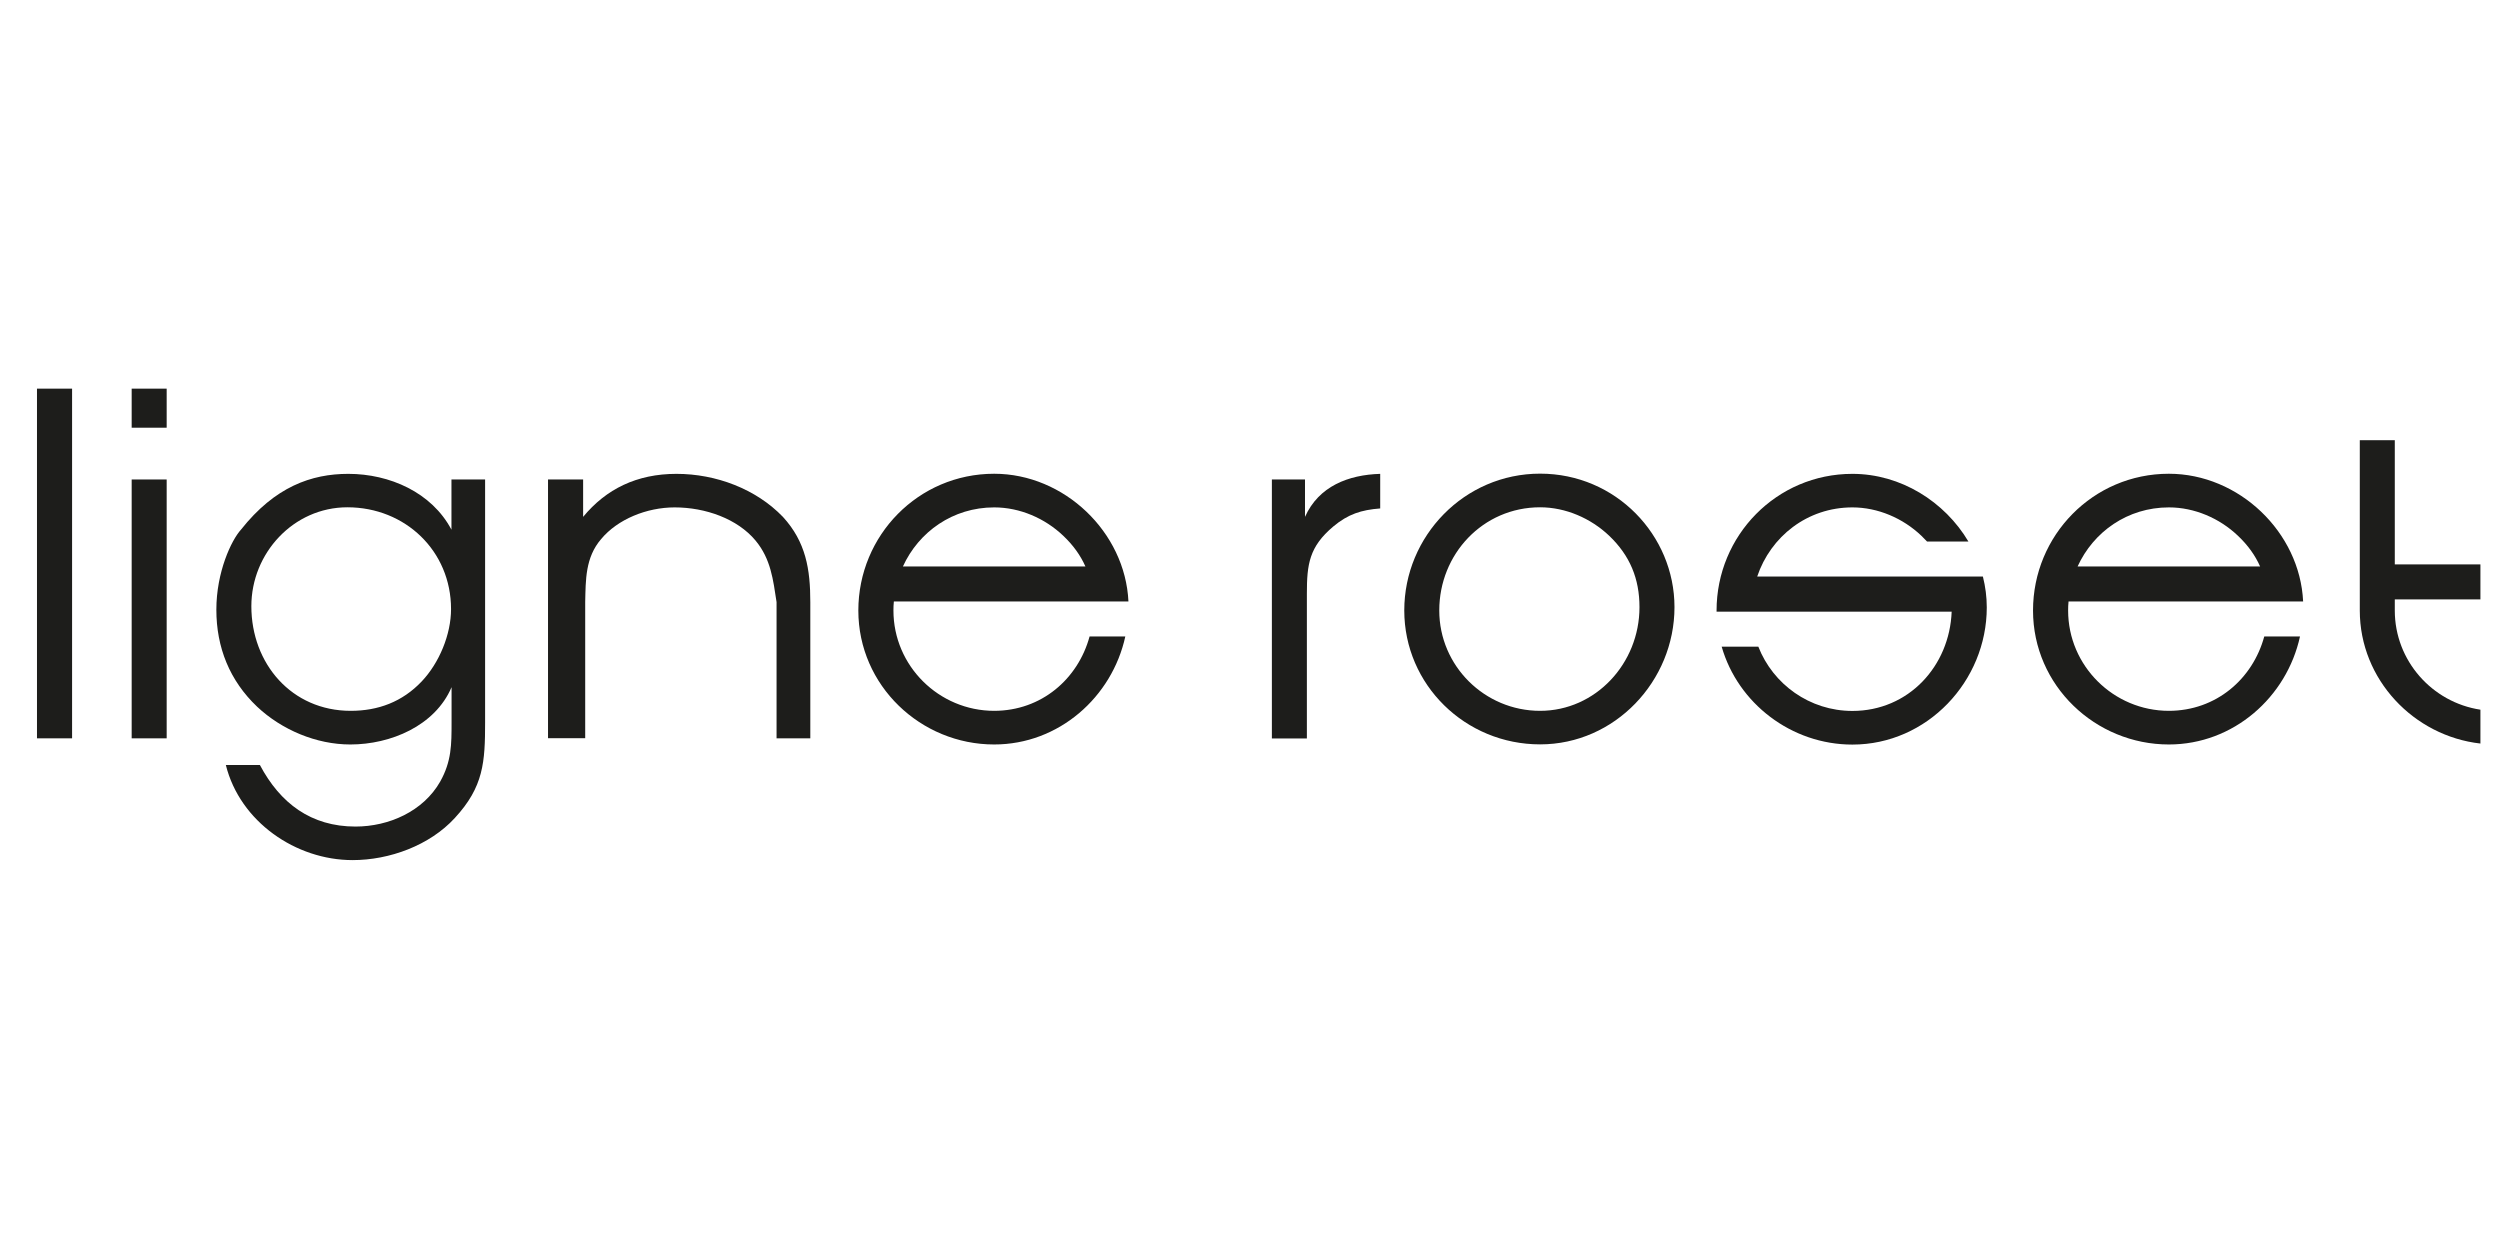
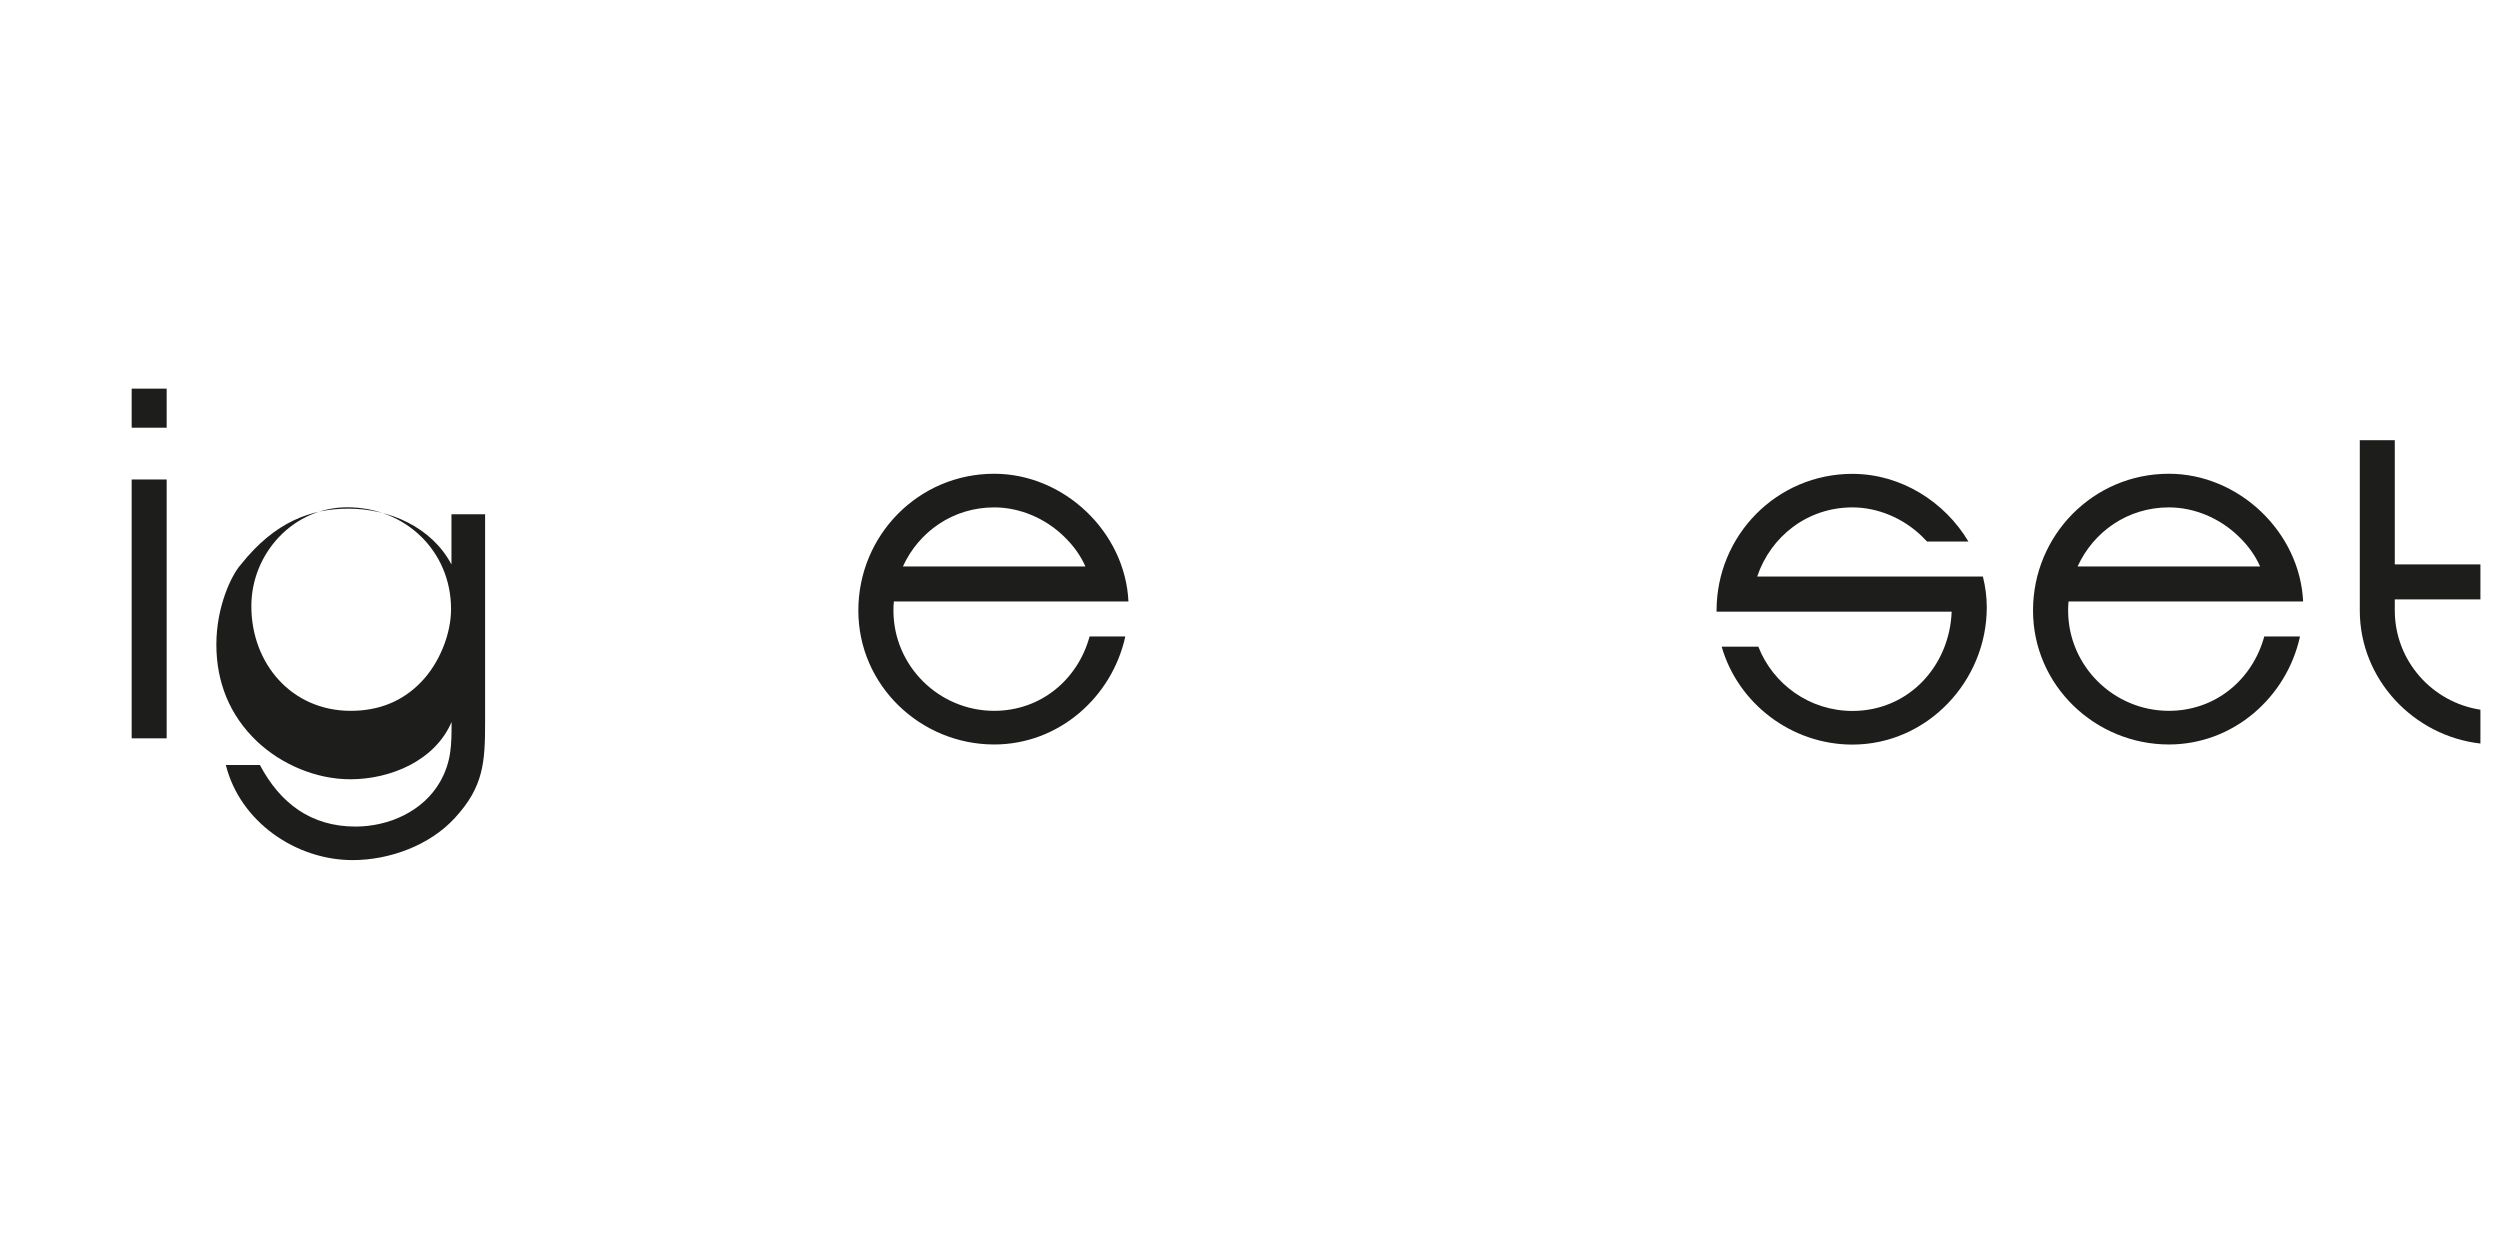
<svg xmlns="http://www.w3.org/2000/svg" id="Laag_1" data-name="Laag 1" viewBox="0 0 240 120">
  <defs>
    <style>
      .cls-1 {
        fill: #1d1d1b;
        fill-rule: evenodd;
        stroke-width: 0px;
      }
    </style>
  </defs>
-   <polygon class="cls-1" points="3.55 37.31 6.92 37.31 6.92 70.88 3.55 70.88 3.55 37.31 3.55 37.31" />
  <path class="cls-1" d="M12.64,46.03h3.36v24.85h-3.36v-24.85h0ZM12.64,37.31h3.36v3.75h-3.36v-3.75h0Z" />
-   <path class="cls-1" d="M46.57,69.31c0,3.86-.14,6.22-2.91,9.22-2.41,2.63-6.27,4.04-9.81,4.04-5.45,0-10.81-3.68-12.17-9.13h3.27c1.95,3.68,4.91,5.91,9.18,5.91,3.18,0,6.5-1.45,8.13-4.32,1.09-1.95,1.09-3.54,1.09-5.72v-3.34c-1.59,3.72-5.86,5.5-9.72,5.5-3.27,0-6.59-1.41-8.95-3.63-2.63-2.5-3.91-5.68-3.91-9.31s1.45-6.68,2.36-7.68c3.27-4.13,6.77-5.36,10.31-5.36,3.95,0,8,1.77,9.9,5.36v-4.82h3.23v23.28h0ZM24.13,58.2c0,5.5,3.86,10.04,9.54,10.04,2.63,0,4.95-.86,6.81-2.82,1.68-1.77,2.82-4.5,2.82-6.95,0-5.59-4.41-9.77-9.95-9.77-5.18,0-9.22,4.41-9.22,9.49h0Z" />
-   <path class="cls-1" d="M52.62,46.03h3.36v3.59c2.21-2.68,5.16-4.13,8.96-4.13s7.64,1.45,10.22,4.13c2.21,2.41,2.63,5.04,2.63,8.18v13.08h-3.24v-13.08c-.33-2.14-.54-4.13-2.02-5.91-1.74-2.09-4.81-3.18-7.76-3.18-2.69,0-5.48,1.14-7.06,3.04-1.53,1.77-1.48,3.95-1.53,6.04v13.08h-3.57v-24.85h0Z" />
-   <path class="cls-1" d="M122.1,46.03h3.18v3.59c1.32-2.95,4.18-4.04,7.22-4.13v3.32c-1.82.14-3.09.55-4.5,1.73-2.32,1.95-2.54,3.63-2.54,6.45v13.9h-3.36v-24.85h0Z" />
-   <path class="cls-1" d="M160.75,58.29c0,7.09-5.72,13.17-12.9,13.17s-13.04-5.72-13.04-12.86,5.77-13.13,13.04-13.13,12.9,5.91,12.9,12.81h0ZM138.17,58.61c0,5.32,4.36,9.63,9.68,9.63s9.54-4.54,9.54-9.95c0-2.73-.91-4.95-2.91-6.86-1.77-1.68-4.18-2.73-6.63-2.73-5.5,0-9.68,4.5-9.68,9.9h0Z" />
+   <path class="cls-1" d="M46.57,69.31c0,3.86-.14,6.22-2.91,9.22-2.41,2.63-6.27,4.04-9.81,4.04-5.45,0-10.81-3.68-12.17-9.13h3.27c1.95,3.68,4.91,5.91,9.18,5.91,3.18,0,6.5-1.45,8.13-4.32,1.09-1.95,1.09-3.54,1.09-5.72c-1.59,3.72-5.86,5.5-9.72,5.5-3.27,0-6.59-1.41-8.95-3.63-2.63-2.5-3.91-5.68-3.91-9.31s1.45-6.68,2.36-7.68c3.27-4.13,6.77-5.36,10.31-5.36,3.95,0,8,1.77,9.9,5.36v-4.82h3.23v23.28h0ZM24.13,58.2c0,5.5,3.86,10.04,9.54,10.04,2.63,0,4.95-.86,6.81-2.82,1.68-1.77,2.82-4.5,2.82-6.95,0-5.59-4.41-9.77-9.95-9.77-5.18,0-9.22,4.41-9.22,9.49h0Z" />
  <path class="cls-1" d="M190.36,55.35h-21.67c1.29-3.84,4.81-6.64,9.14-6.64,2.45,0,4.86,1.04,6.63,2.73.19.18.37.37.54.55h3.97c-2.28-3.84-6.5-6.5-11.14-6.5-7.27,0-13.04,5.91-13.04,13.13,0,.03,0,.07,0,.1h22.57c-.2,5.22-4.13,9.53-9.53,9.53-4.1,0-7.62-2.56-9.03-6.17h-3.52c1.56,5.44,6.69,9.4,12.55,9.4,7.18,0,12.9-6.09,12.9-13.17,0-1.01-.13-1.99-.37-2.95h0Z" />
  <path class="cls-1" d="M95.45,68.24c-5.32,0-9.68-4.32-9.68-9.63,0-.29.01-.58.04-.87h22.52c-.31-6.66-6.17-12.26-12.89-12.26-7.27,0-13.04,5.91-13.04,13.13s6,12.86,13.04,12.86c6.21,0,11.32-4.55,12.59-10.37h-3.43c-1.11,4.08-4.62,7.14-9.17,7.14h0ZM95.45,48.71c2.45,0,4.86,1.04,6.63,2.73.95.9,1.65,1.88,2.12,2.94h-17.52c1.52-3.33,4.8-5.67,8.76-5.67h0Z" />
  <path class="cls-1" d="M208.22,68.24c-5.32,0-9.68-4.32-9.68-9.63,0-.29.01-.58.04-.87h22.52c-.31-6.66-6.17-12.26-12.89-12.26-7.27,0-13.04,5.91-13.04,13.13s6,12.86,13.04,12.86c6.21,0,11.32-4.55,12.59-10.37h-3.43c-1.11,4.08-4.62,7.14-9.17,7.14h0ZM208.22,48.71c2.45,0,4.86,1.04,6.63,2.73.95.9,1.65,1.88,2.12,2.94h-17.52c1.52-3.33,4.8-5.67,8.76-5.67h0Z" />
  <path class="cls-1" d="M238.12,68.13c-4.63-.7-8.22-4.7-8.22-9.52v-1.07h8.22v-3.36h-8.22v-11.92h-3.36v16.35c0,6.63,5.19,12.05,11.58,12.77v-3.25h0Z" />
</svg>